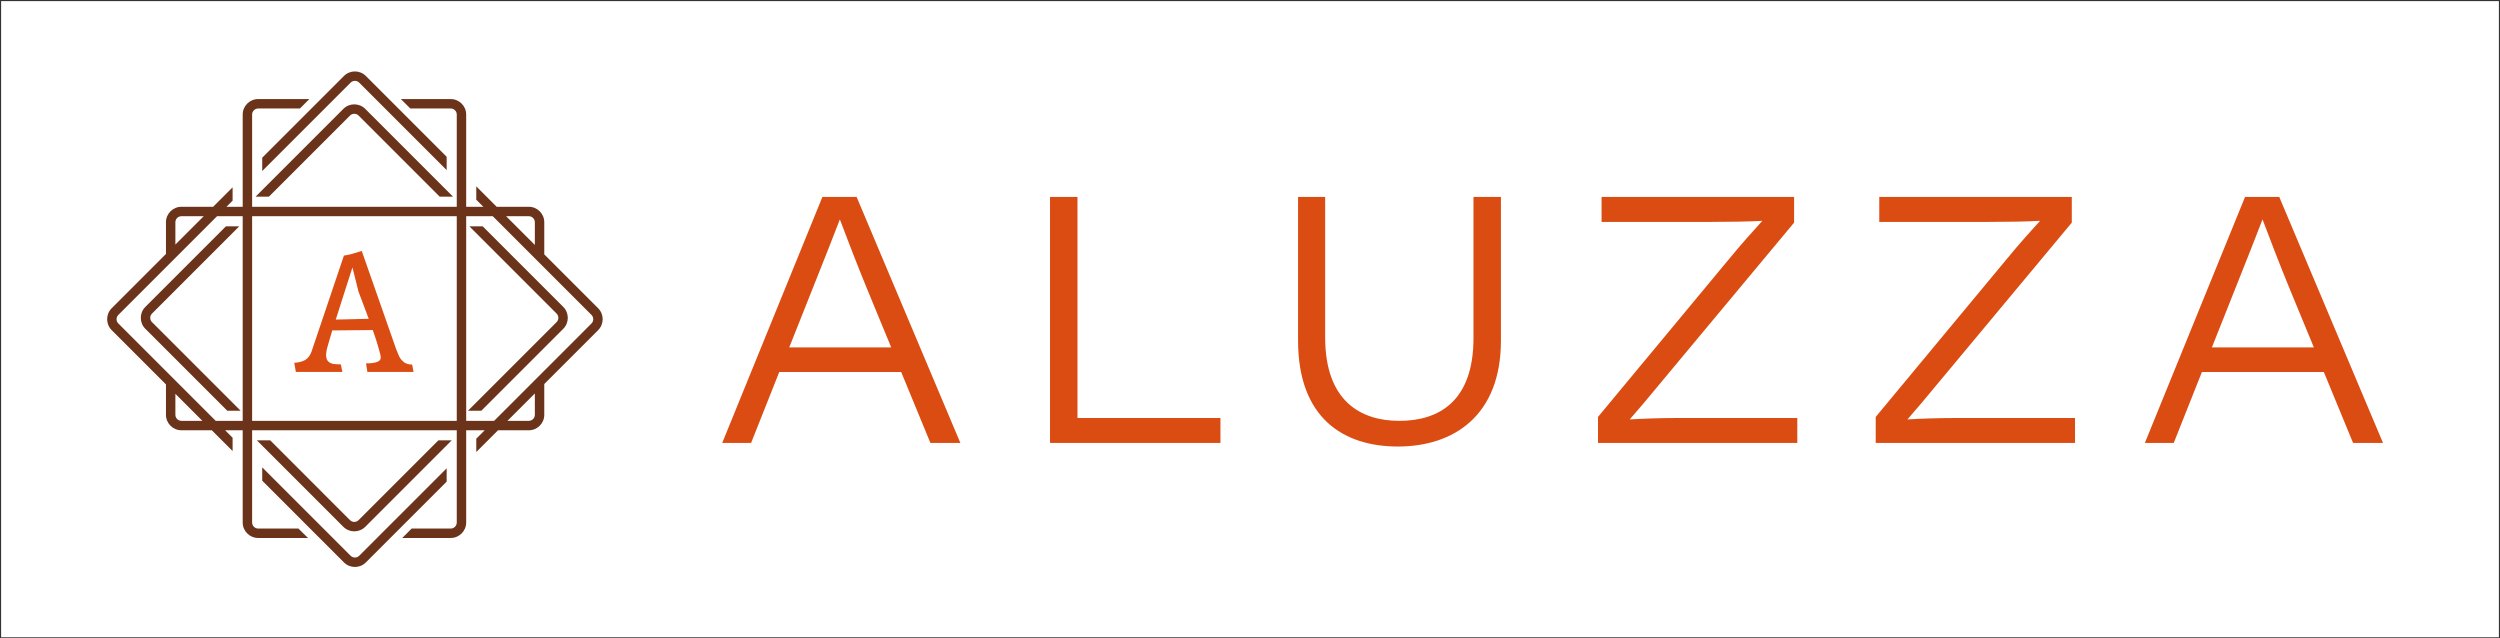
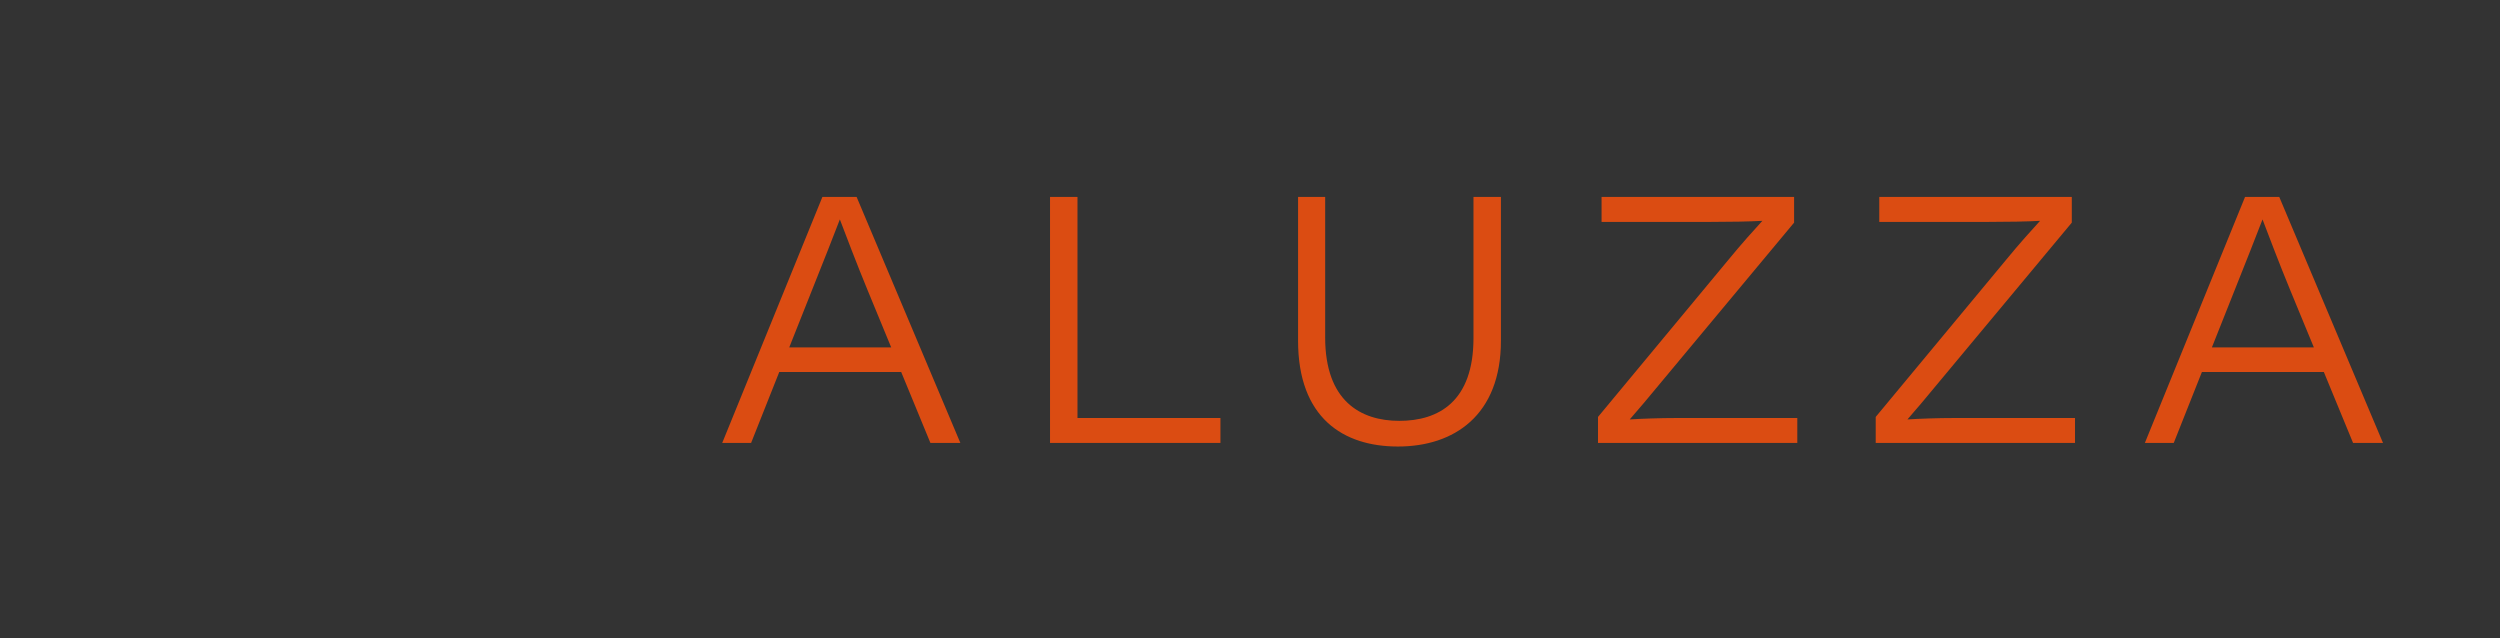
<svg xmlns="http://www.w3.org/2000/svg" width="1120" height="286" viewBox="0 0 1120 286" fill="none">
  <rect x="0" y="0" width="1120" height="286" fill="#333333" stroke="none" />
-   <rect x="0.5" y="0.5" width="1119" height="285" fill="white" />
  <path d="M416.829 198.445L403.732 166.66H349.105L336.486 198.445H323.549L368.432 88.234H383.766L430.246 198.445H416.829ZM353.577 155.639H399.259L388.717 130.082C383.766 118.103 378.814 105.005 376.258 98.297C373.703 104.845 368.592 118.103 363.8 129.923L353.577 155.639ZM482.709 187.265H546.759V198.445H470.41V88.234H482.709V187.265ZM672.418 152.604C672.418 186.146 651.334 200.043 626.257 200.043C601.819 200.043 581.534 187.265 581.534 152.604V88.234H593.673V151.166C593.673 179.598 609.486 188.542 626.896 188.542C644.466 188.542 660.119 179.917 660.119 151.486V88.234H672.418V152.604ZM744.816 170.493C738.906 177.681 733.635 183.91 730.121 187.903C735.392 187.584 743.538 187.265 751.365 187.265H805.193V198.445H715.905V186.785L774.365 116.346C780.115 109.318 786.025 102.769 789.539 98.936C783.629 99.255 775.324 99.415 766.219 99.415H717.502V88.234H803.755V99.734L744.816 170.493ZM869.228 170.493C863.318 177.681 858.047 183.91 854.533 187.903C859.804 187.584 867.95 187.265 875.777 187.265H929.605V198.445H840.317V186.785L898.777 116.346C904.528 109.318 910.438 102.769 913.952 98.936C908.042 99.255 899.736 99.415 890.631 99.415H841.915V88.234H928.167V99.734L869.228 170.493ZM1054.18 198.445L1041.08 166.66H986.453L973.834 198.445H960.896L1005.78 88.234H1021.11L1067.59 198.445H1054.18ZM990.925 155.639H1036.61L1026.06 130.082C1021.11 118.103 1016.16 105.005 1013.61 98.297C1011.05 104.845 1005.94 118.103 1001.15 129.923L990.925 155.639Z" fill="#DB4C12" />
-   <path d="M132.534 166.62L131.839 162.538C133.866 162.423 135.516 161.988 136.79 161.236C138.064 160.425 138.99 159.18 139.569 157.501L154.074 114.508C155.406 114.335 156.737 114.045 158.069 113.64C159.459 113.235 160.791 112.829 162.064 112.424L177.524 156.545C177.93 157.588 178.364 158.63 178.827 159.672C179.348 160.714 180.072 161.583 180.999 162.278C181.925 162.973 183.141 163.32 184.646 163.32L185.254 166.62H164.583L163.975 162.799C166.06 162.799 167.681 162.596 168.839 162.191C169.997 161.786 170.576 161.12 170.576 160.193C170.576 159.498 170.258 158.109 169.621 156.024C169.042 153.882 168.173 151.161 167.015 147.86L148.863 148.034C148.052 150.755 147.444 152.811 147.039 154.2C146.634 155.59 146.373 156.632 146.257 157.327C146.141 157.964 146.083 158.485 146.083 158.891C146.083 160.338 146.431 161.38 147.126 162.017C147.82 162.596 148.631 162.944 149.558 163.059C150.542 163.175 151.468 163.233 152.337 163.233H152.684L153.379 166.62H132.534ZM160.588 130.576L157.896 119.806C156.216 125.018 154.769 129.534 153.553 133.356C152.337 137.177 151.295 140.449 150.426 143.17L165.191 142.823C163.859 139.175 162.325 135.093 160.588 130.576Z" fill="#DB4C12" />
-   <path fill-rule="evenodd" clip-rule="evenodd" d="M50.032 138.095C47.323 140.804 47.323 145.196 50.032 147.905L74.349 172.222V185.824C74.349 189.654 77.455 192.76 81.286 192.76H94.887L104.205 202.078V196.107L100.858 192.76H108.729L108.729 200.631V206.602L108.729 234.076C108.729 237.906 111.834 241.012 115.665 241.012H143.139L154.095 251.968C156.804 254.677 161.196 254.677 163.905 251.968L174.861 241.012H201.915C205.746 241.012 208.852 237.906 208.852 234.076V192.76H217.142L213.375 196.527V202.498L223.113 192.76H236.898C240.729 192.76 243.834 189.654 243.834 185.824V172.039L267.968 147.905C270.677 145.196 270.677 140.804 267.968 138.095L243.834 113.961V99.573C243.834 95.743 240.729 92.637 236.898 92.637H222.51L213.375 83.502V89.473L216.539 92.637H208.852V51.321C208.852 47.491 205.746 44.385 201.915 44.385H179.599L183.821 48.607H201.915C203.414 48.607 204.63 49.822 204.63 51.321V74.757L204.63 74.757V80.727L204.63 80.727L204.63 89.782V92.637H201.514L201.514 92.637H115.936L115.936 92.637H112.951V89.651L112.951 81.147V75.176L112.951 51.321C112.951 49.822 114.166 48.607 115.665 48.607L134.363 48.607L138.585 44.385L115.665 44.385C111.834 44.385 108.729 47.491 108.729 51.321L108.729 79.398V85.369L108.729 92.637H101.461L104.205 89.892V83.922L95.49 92.637H81.286C77.455 92.637 74.349 95.743 74.349 99.573V113.778L50.032 138.095ZM108.729 96.859H97.239L78.571 115.526V115.528L74.349 119.75V119.748L53.017 141.081C51.957 142.141 51.957 143.859 53.017 144.919L74.349 166.252V166.25L78.571 170.472V170.474L96.636 188.538H106.347L106.347 188.538H108.729L108.729 184.949L108.729 99.844V96.859ZM112.951 192.76L112.951 195.142L112.951 234.076C112.951 235.575 114.166 236.79 115.665 236.79L133.695 236.79L137.982 241.012L143.139 241.012L117.475 215.348V209.377L149.11 241.012L157.081 248.983C158.141 250.043 159.859 250.043 160.919 248.983L168.89 241.012L200.106 209.796V215.767L174.861 241.012L180.202 241.012L184.424 236.79L201.915 236.79C203.414 236.79 204.63 235.575 204.63 234.076V211.243L204.63 211.244V205.273L204.63 205.273L204.63 195.012L204.63 192.76H112.951ZM211.103 188.538L211.104 188.538L208.852 188.538L208.852 96.859H220.761L239.612 115.71L264.983 141.081C266.043 142.141 266.043 143.859 264.983 144.919L243.834 166.068V166.066L239.612 170.288V170.29L221.364 188.538H211.103ZM78.571 185.824L78.571 176.444L90.665 188.538H81.286C79.787 188.538 78.571 187.323 78.571 185.824ZM81.286 96.859H91.268L78.571 109.556L78.571 99.573C78.571 98.074 79.787 96.859 81.286 96.859ZM236.898 188.538H227.335L239.612 176.261V185.824C239.612 187.323 238.397 188.538 236.898 188.538ZM239.612 99.573V109.739L226.732 96.859H236.898C238.397 96.859 239.612 98.074 239.612 99.573ZM117.475 70.652V76.623L157.081 37.017C158.141 35.957 159.859 35.957 160.919 37.017L200.106 76.204V70.233L163.905 34.032C161.196 31.323 156.804 31.323 154.095 34.032L117.475 70.652ZM112.951 188.538H204.63L204.63 96.859H112.951L112.951 188.538ZM65.11 147.301C62.401 144.593 62.401 140.201 65.11 137.492L101.22 101.383H107.191L68.096 140.478C67.036 141.538 67.036 143.256 68.096 144.316L107.794 184.014H101.823L65.11 147.301ZM120.46 88.113H114.489L153.82 48.782C156.529 46.073 160.921 46.073 163.63 48.782L202.961 88.113H196.99L160.644 51.767C159.584 50.708 157.866 50.708 156.806 51.767L120.46 88.113ZM210.259 101.383H216.23L252.34 137.492C255.049 140.201 255.049 144.593 252.34 147.301L215.627 184.014H209.656L249.354 144.316C250.414 143.256 250.414 141.538 249.354 140.478L210.259 101.383ZM196.387 197.283H202.358L163.63 236.012C160.921 238.72 156.529 238.72 153.82 236.012L115.092 197.283H121.063L156.806 233.026C157.866 234.086 159.584 234.086 160.644 233.026L196.387 197.283Z" fill="#6A331A" />
</svg>